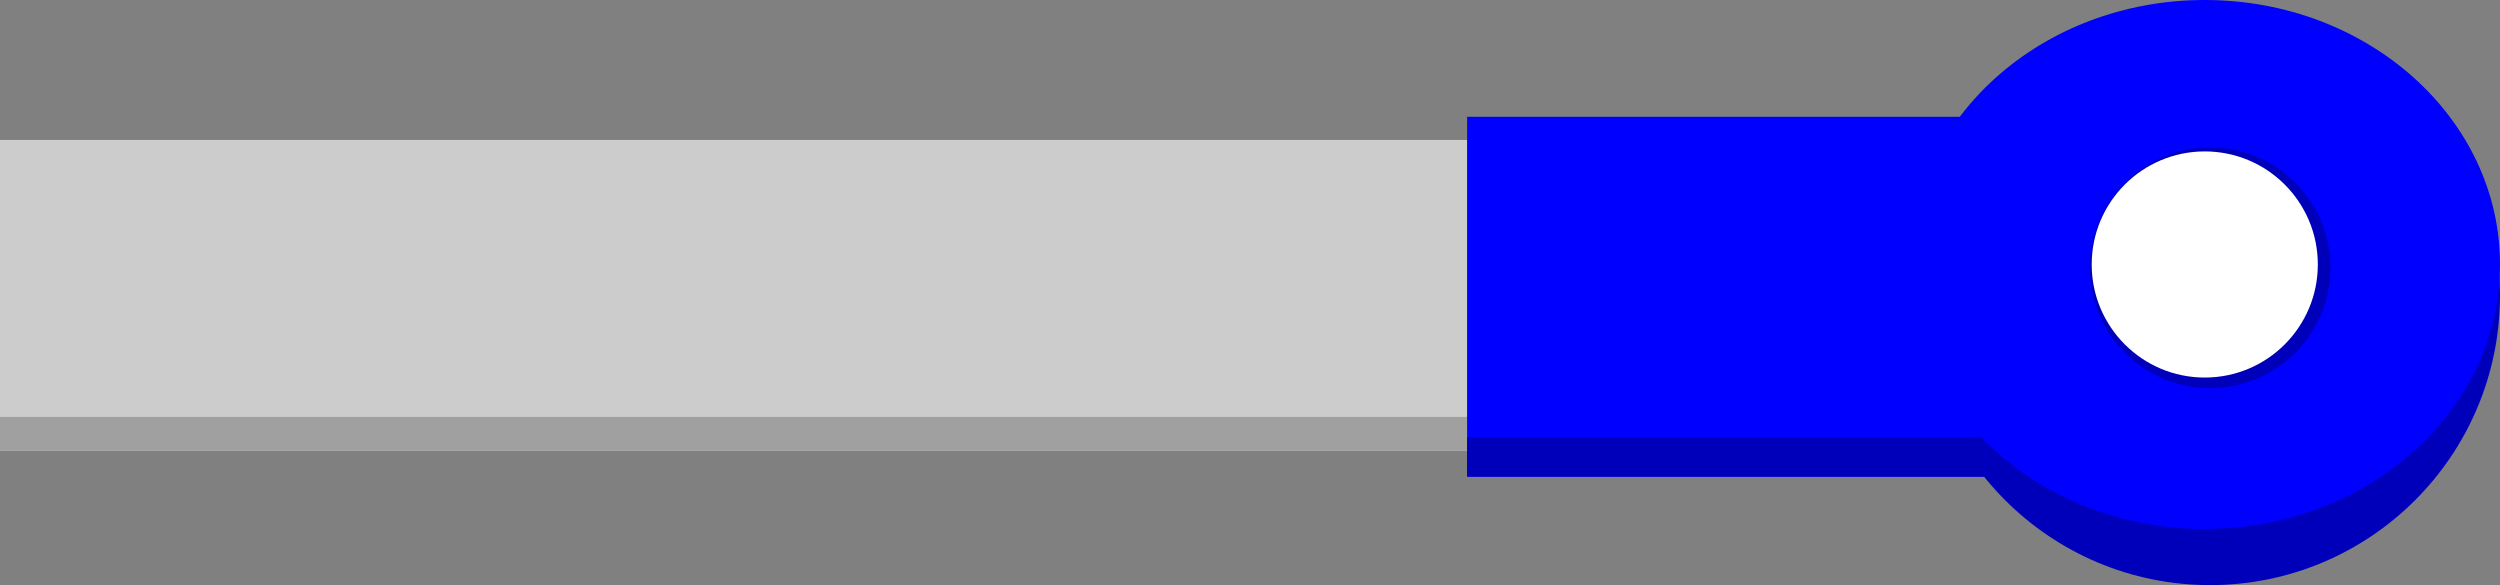
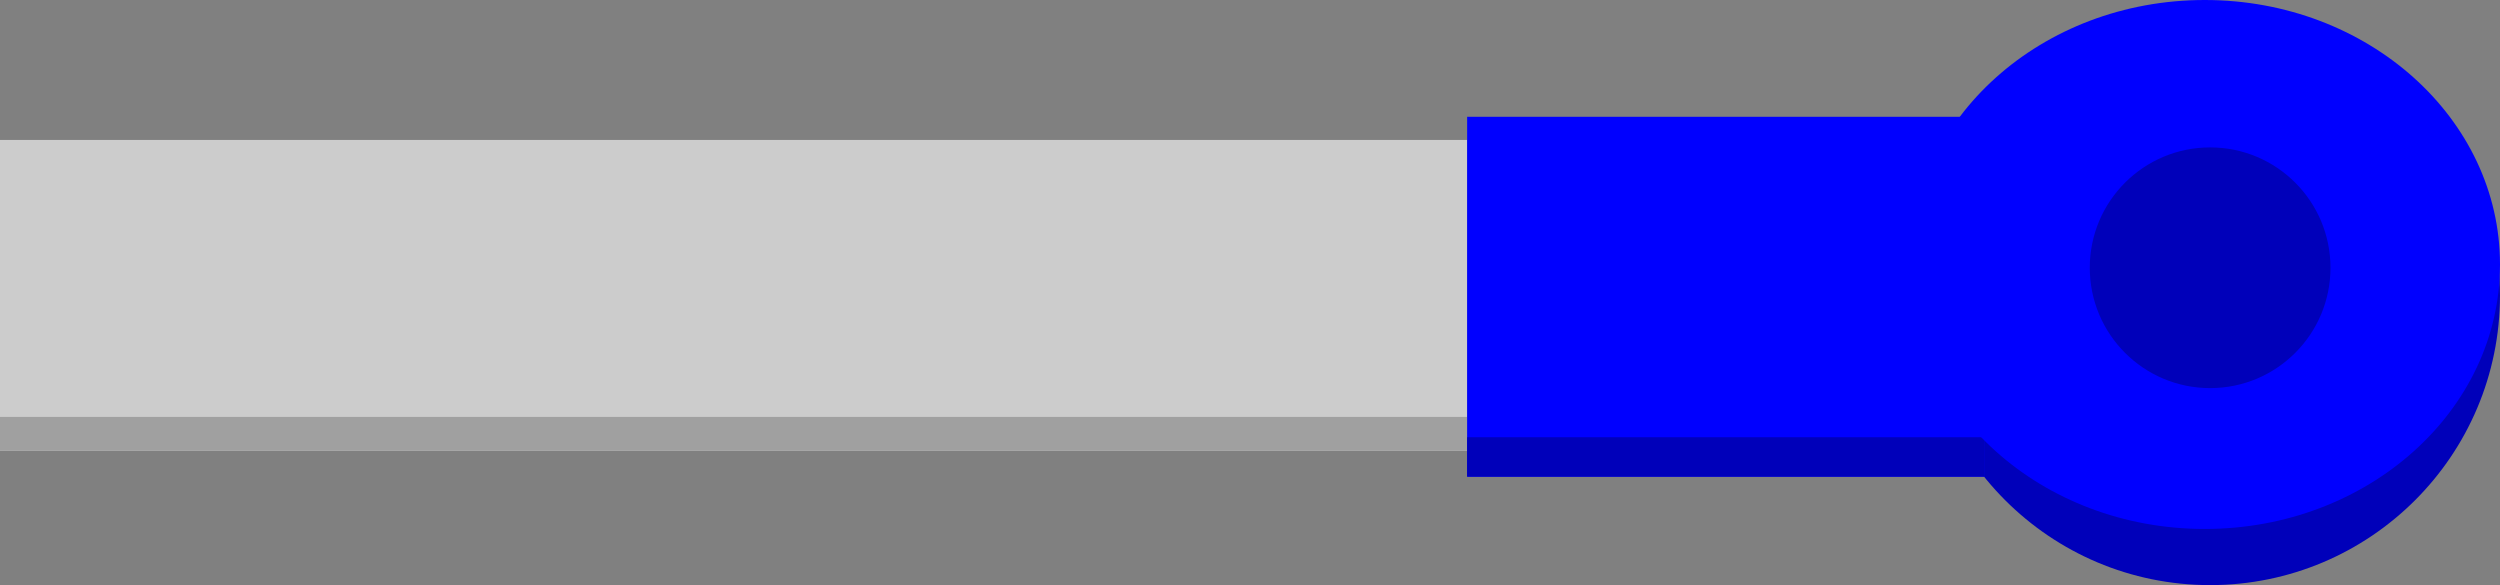
<svg xmlns="http://www.w3.org/2000/svg" id="Capa_2" data-name="Capa 2" viewBox="0 0 549.47 128.6">
  <rect x="0" y="0" width="549.47" height="128.6" fill="#808080" stroke="none" />
  <defs>
    <style>
      .cls-1 {
        fill: blue;
      }

      .cls-2 {
        fill: #0000ba;
      }

      .cls-3 {
        fill: #fff;
      }

      .cls-4 {
        fill: #a0a0a0;
      }

      .cls-5 {
        fill: #ccc;
      }
    </style>
  </defs>
  <g id="Capa_1-2" data-name="Capa 1">
    <g>
      <circle class="cls-2" cx="485.76" cy="64.89" r="63.71" />
      <rect class="cls-5" x="0" y="30.76" width="322.46" height="68.27" />
      <rect class="cls-4" y="91.63" width="322.46" height="7.4" />
      <rect class="cls-1" x="339.8" y="8.32" width="79.1" height="113.78" transform="translate(444.56 -314.13) rotate(90)" />
      <rect class="cls-2" x="322.46" y="96.1" width="113.78" height="8.66" />
      <ellipse class="cls-1" cx="484.58" cy="58.13" rx="64.89" ry="58.13" />
      <circle class="cls-2" cx="485.76" cy="58.85" r="26.45" />
-       <circle class="cls-3" cx="484.58" cy="58.13" r="24.85" />
    </g>
  </g>
</svg>